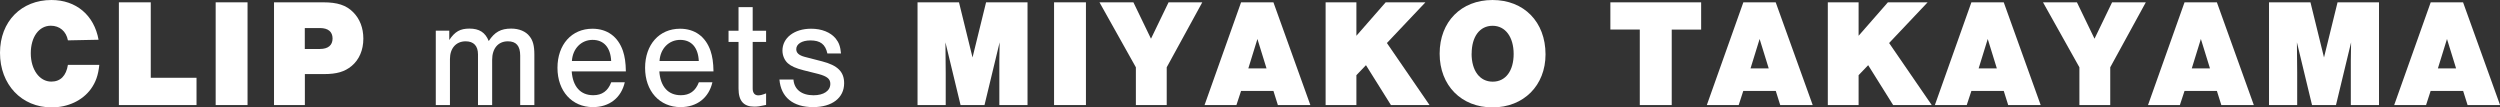
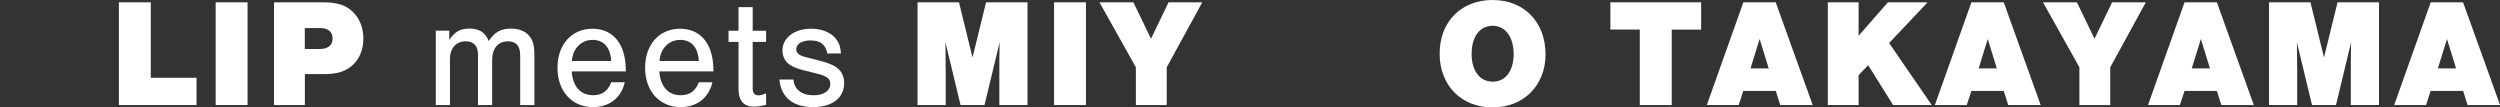
<svg xmlns="http://www.w3.org/2000/svg" id="_レイヤー_2" viewBox="0 0 365.49 15.7">
  <rect x="0" y="0" width="365.49" height="15.7" fill="#333333" stroke="none" />
  <defs>
    <style>.cls-1{fill:#fff;stroke-width:0px;}</style>
  </defs>
  <g id="_レイヤー_1-2">
-     <path class="cls-1" d="m9.93,5.9c-.25-1.33-1.22-2.14-2.5-2.14-1.73,0-2.93,1.64-2.93,4.03s1.28,4.14,3,4.14c1.35,0,2.18-.86,2.43-2.45h4.59c-.16,1.53-.52,2.54-1.24,3.54-1.24,1.69-3.36,2.68-5.72,2.68C3.15,15.7,0,12.36,0,7.73S3.15,0,7.52,0c3.6,0,6.24,2.21,6.89,5.81l-4.48.09Z" />
    <path class="cls-1" d="m22.04,11.37h6.69v3.99h-11.35V.34h4.66v11.04Z" />
    <path class="cls-1" d="m36.19,15.36h-4.66V.34h4.66v15.02Z" />
    <path class="cls-1" d="m44.56,15.36h-4.5V.34h7.18c2.09,0,3.36.41,4.39,1.44.97.97,1.49,2.3,1.49,3.87,0,1.67-.61,3.09-1.73,4.01-1.01.83-2.16,1.17-4.03,1.17h-2.79v4.53Zm2.21-8.2c1.19,0,1.85-.54,1.85-1.53s-.65-1.53-1.85-1.53h-2.21v3.06h2.21Z" />
    <path class="cls-1" d="m65.68,4.48v1.37c.83-1.24,1.6-1.67,2.95-1.67,1.44,0,2.32.56,2.82,1.82.86-1.31,1.76-1.82,3.29-1.82,1.15,0,2.14.41,2.68,1.13.5.61.7,1.4.7,2.66v7.39h-2.07v-7.23c0-1.42-.58-2.09-1.8-2.09-1.42,0-2.3,1.04-2.3,2.7v6.62h-2.07v-7.41c0-1.24-.63-1.91-1.8-1.91-1.4,0-2.3,1.01-2.3,2.59v6.73h-2.07V4.48h1.98Z" />
    <path class="cls-1" d="m83.58,10.43c.16,2.23,1.28,3.49,3.15,3.49,1.28,0,2.14-.61,2.63-1.89h1.98c-.52,2.27-2.25,3.63-4.66,3.63-3.06,0-5.18-2.34-5.18-5.74s2.07-5.72,5.11-5.72c2.16,0,3.74,1.15,4.46,3.24.27.81.41,1.69.43,3h-7.93Zm5.77-1.51c-.09-1.98-1.08-3.09-2.72-3.09s-2.91,1.26-3.02,3.09h5.74Z" />
    <path class="cls-1" d="m96.39,10.43c.16,2.23,1.28,3.49,3.15,3.49,1.28,0,2.14-.61,2.63-1.89h1.98c-.52,2.27-2.25,3.63-4.66,3.63-3.06,0-5.18-2.34-5.18-5.74s2.07-5.72,5.11-5.72c2.16,0,3.74,1.15,4.46,3.24.27.81.41,1.69.43,3h-7.93Zm5.77-1.51c-.09-1.98-1.08-3.09-2.72-3.09s-2.91,1.26-3.02,3.09h5.74Z" />
    <path class="cls-1" d="m112,6.13h-1.96v6.82c0,.63.29.99.81.99.29,0,.59-.07,1.15-.29v1.69c-.9.2-1.24.25-1.73.25-1.55,0-2.3-.83-2.3-2.64v-6.82h-1.46v-1.64h1.46V1.04h2.07v3.45h1.96v1.64Z" />
    <path class="cls-1" d="m120.96,7.82c-.29-1.35-1.04-1.91-2.48-1.91-1.24,0-2.07.52-2.07,1.28,0,.54.38.9,1.26,1.13l2.52.65c2.28.59,3.22,1.53,3.22,3.2,0,2.14-1.76,3.49-4.53,3.49-2.95,0-4.71-1.44-4.93-4.03h2.05c.11,1.44,1.19,2.3,2.93,2.3,1.49,0,2.46-.65,2.46-1.67,0-.72-.47-1.1-1.73-1.44l-2.16-.54c-1.15-.29-1.85-.61-2.3-1.01-.5-.43-.81-1.15-.81-1.87,0-1.87,1.73-3.2,4.19-3.2,1.55,0,2.84.52,3.6,1.44.47.59.68,1.17.77,2.18h-1.98Z" />
    <path class="cls-1" d="m140.43,15.36l-2.21-9.17c.02,1.1.02,1.15.04,4.46v4.71h-4.12V.34h6.06l1.98,8.06,1.98-8.06h6.06v15.02h-4.12v-6.49l.04-2.68-2.21,9.17h-3.51Z" />
    <path class="cls-1" d="m158.76,15.36h-4.66V.34h4.66v15.02Z" />
    <path class="cls-1" d="m170.56,15.36h-4.5v-5.52l-5.32-9.5h4.96l2.57,5.32,2.57-5.32h4.93l-5.2,9.5v5.52Z" />
-     <path class="cls-1" d="m181.44,13.29l-.68,2.07h-4.66l5.34-15.02h4.73l5.4,15.02h-4.75l-.65-2.07h-4.73Zm2.39-7.59l-1.33,4.3h2.66l-1.33-4.3Z" />
-     <path class="cls-1" d="m209,15.36h-5.65l-3.65-5.83-1.4,1.46v4.37h-4.5V.34h4.5v4.89l4.28-4.89h5.81l-5.63,5.95,6.24,9.08Z" />
    <path class="cls-1" d="m225.95,7.95c0,4.55-3.2,7.75-7.75,7.75s-7.73-3.2-7.73-7.86,3.15-7.84,7.73-7.84,7.75,3.18,7.75,7.95Zm-10.81-.11c0,2.5,1.19,4.1,3.09,4.1s3.06-1.6,3.06-4.05-1.19-4.12-3.08-4.12-3.06,1.6-3.06,4.08Z" />
    <path class="cls-1" d="m244.39,15.36h-4.66V4.32h-4.3V.34h13.27v3.99h-4.3v11.04Z" />
    <path class="cls-1" d="m254.86,13.29l-.67,2.07h-4.66l5.34-15.02h4.73l5.41,15.02h-4.75l-.65-2.07h-4.73Zm2.39-7.59l-1.33,4.3h2.66l-1.33-4.3Z" />
    <path class="cls-1" d="m282.42,15.36h-5.65l-3.65-5.83-1.4,1.46v4.37h-4.5V.34h4.5v4.89l4.28-4.89h5.81l-5.63,5.95,6.24,9.08Z" />
    <path class="cls-1" d="m288.21,13.29l-.68,2.07h-4.66l5.34-15.02h4.73l5.4,15.02h-4.75l-.65-2.07h-4.73Zm2.39-7.59l-1.33,4.3h2.66l-1.33-4.3Z" />
    <path class="cls-1" d="m308.5,15.36h-4.5v-5.52l-5.32-9.5h4.96l2.57,5.32,2.57-5.32h4.93l-5.2,9.5v5.52Z" />
    <path class="cls-1" d="m319.37,13.29l-.68,2.07h-4.66l5.34-15.02h4.73l5.4,15.02h-4.75l-.65-2.07h-4.73Zm2.39-7.59l-1.33,4.3h2.66l-1.33-4.3Z" />
    <path class="cls-1" d="m338.01,15.36l-2.21-9.17c.02,1.1.02,1.15.04,4.46v4.71h-4.12V.34h6.06l1.98,8.06,1.98-8.06h6.06v15.02h-4.12v-6.49l.04-2.68-2.21,9.17h-3.51Z" />
    <path class="cls-1" d="m355.35,13.29l-.67,2.07h-4.66l5.34-15.02h4.73l5.41,15.02h-4.75l-.65-2.07h-4.73Zm2.39-7.59l-1.33,4.3h2.66l-1.33-4.3Z" />
  </g>
</svg>